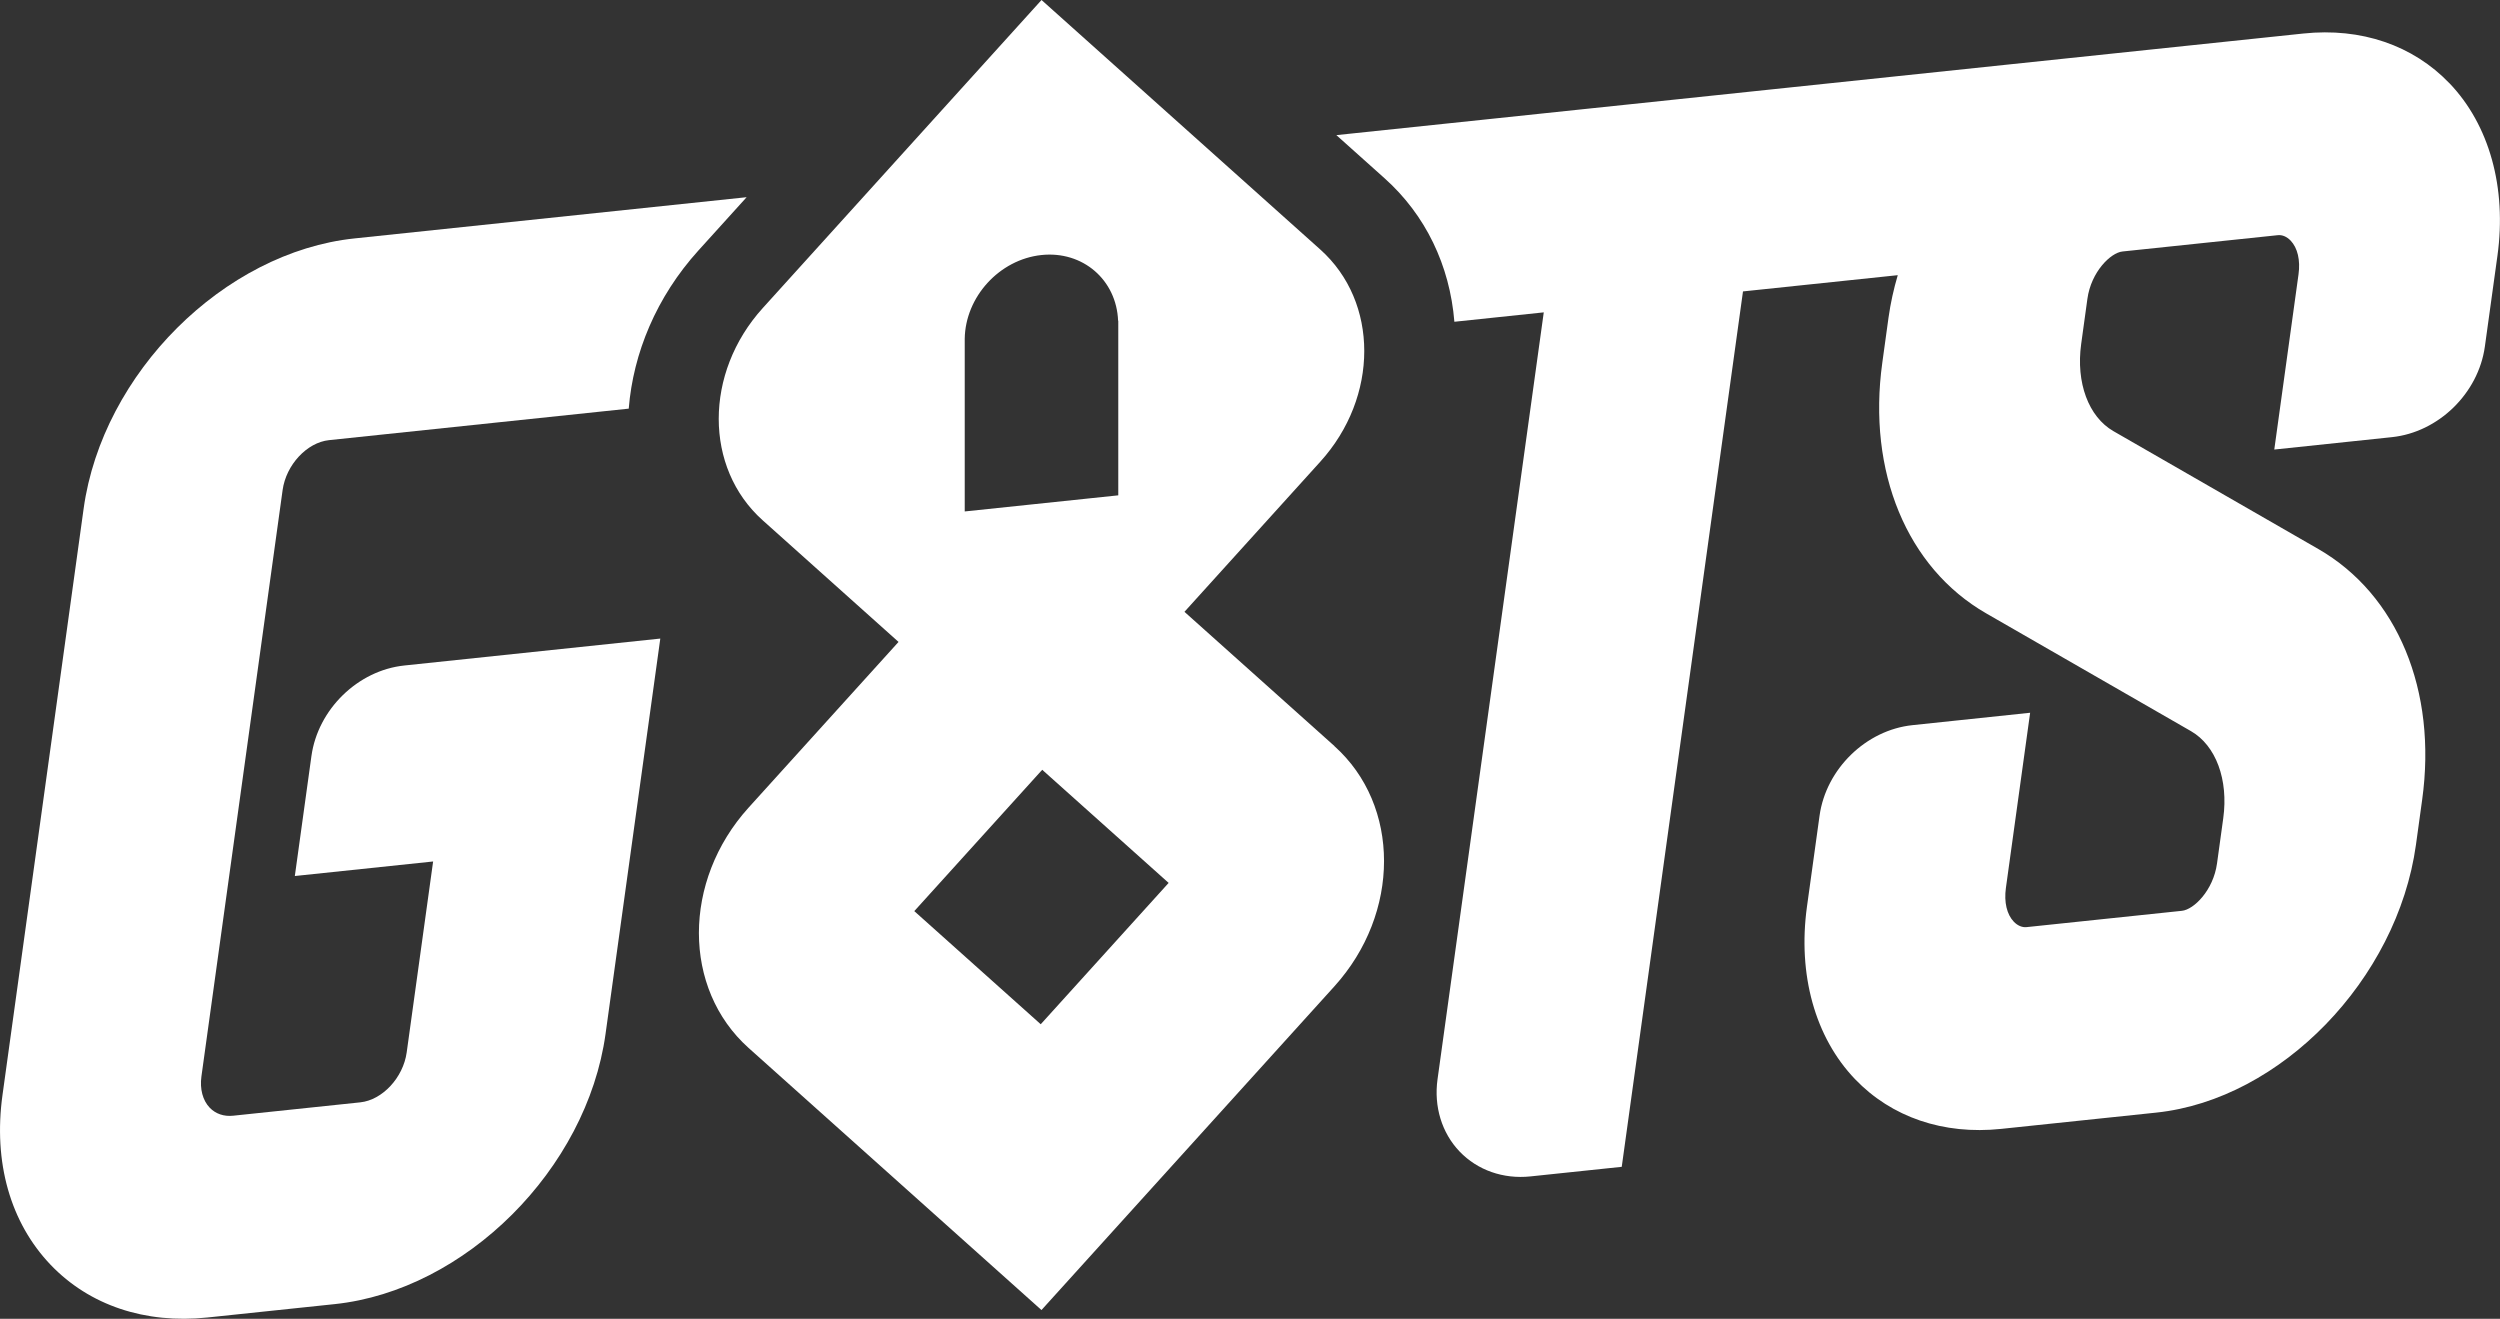
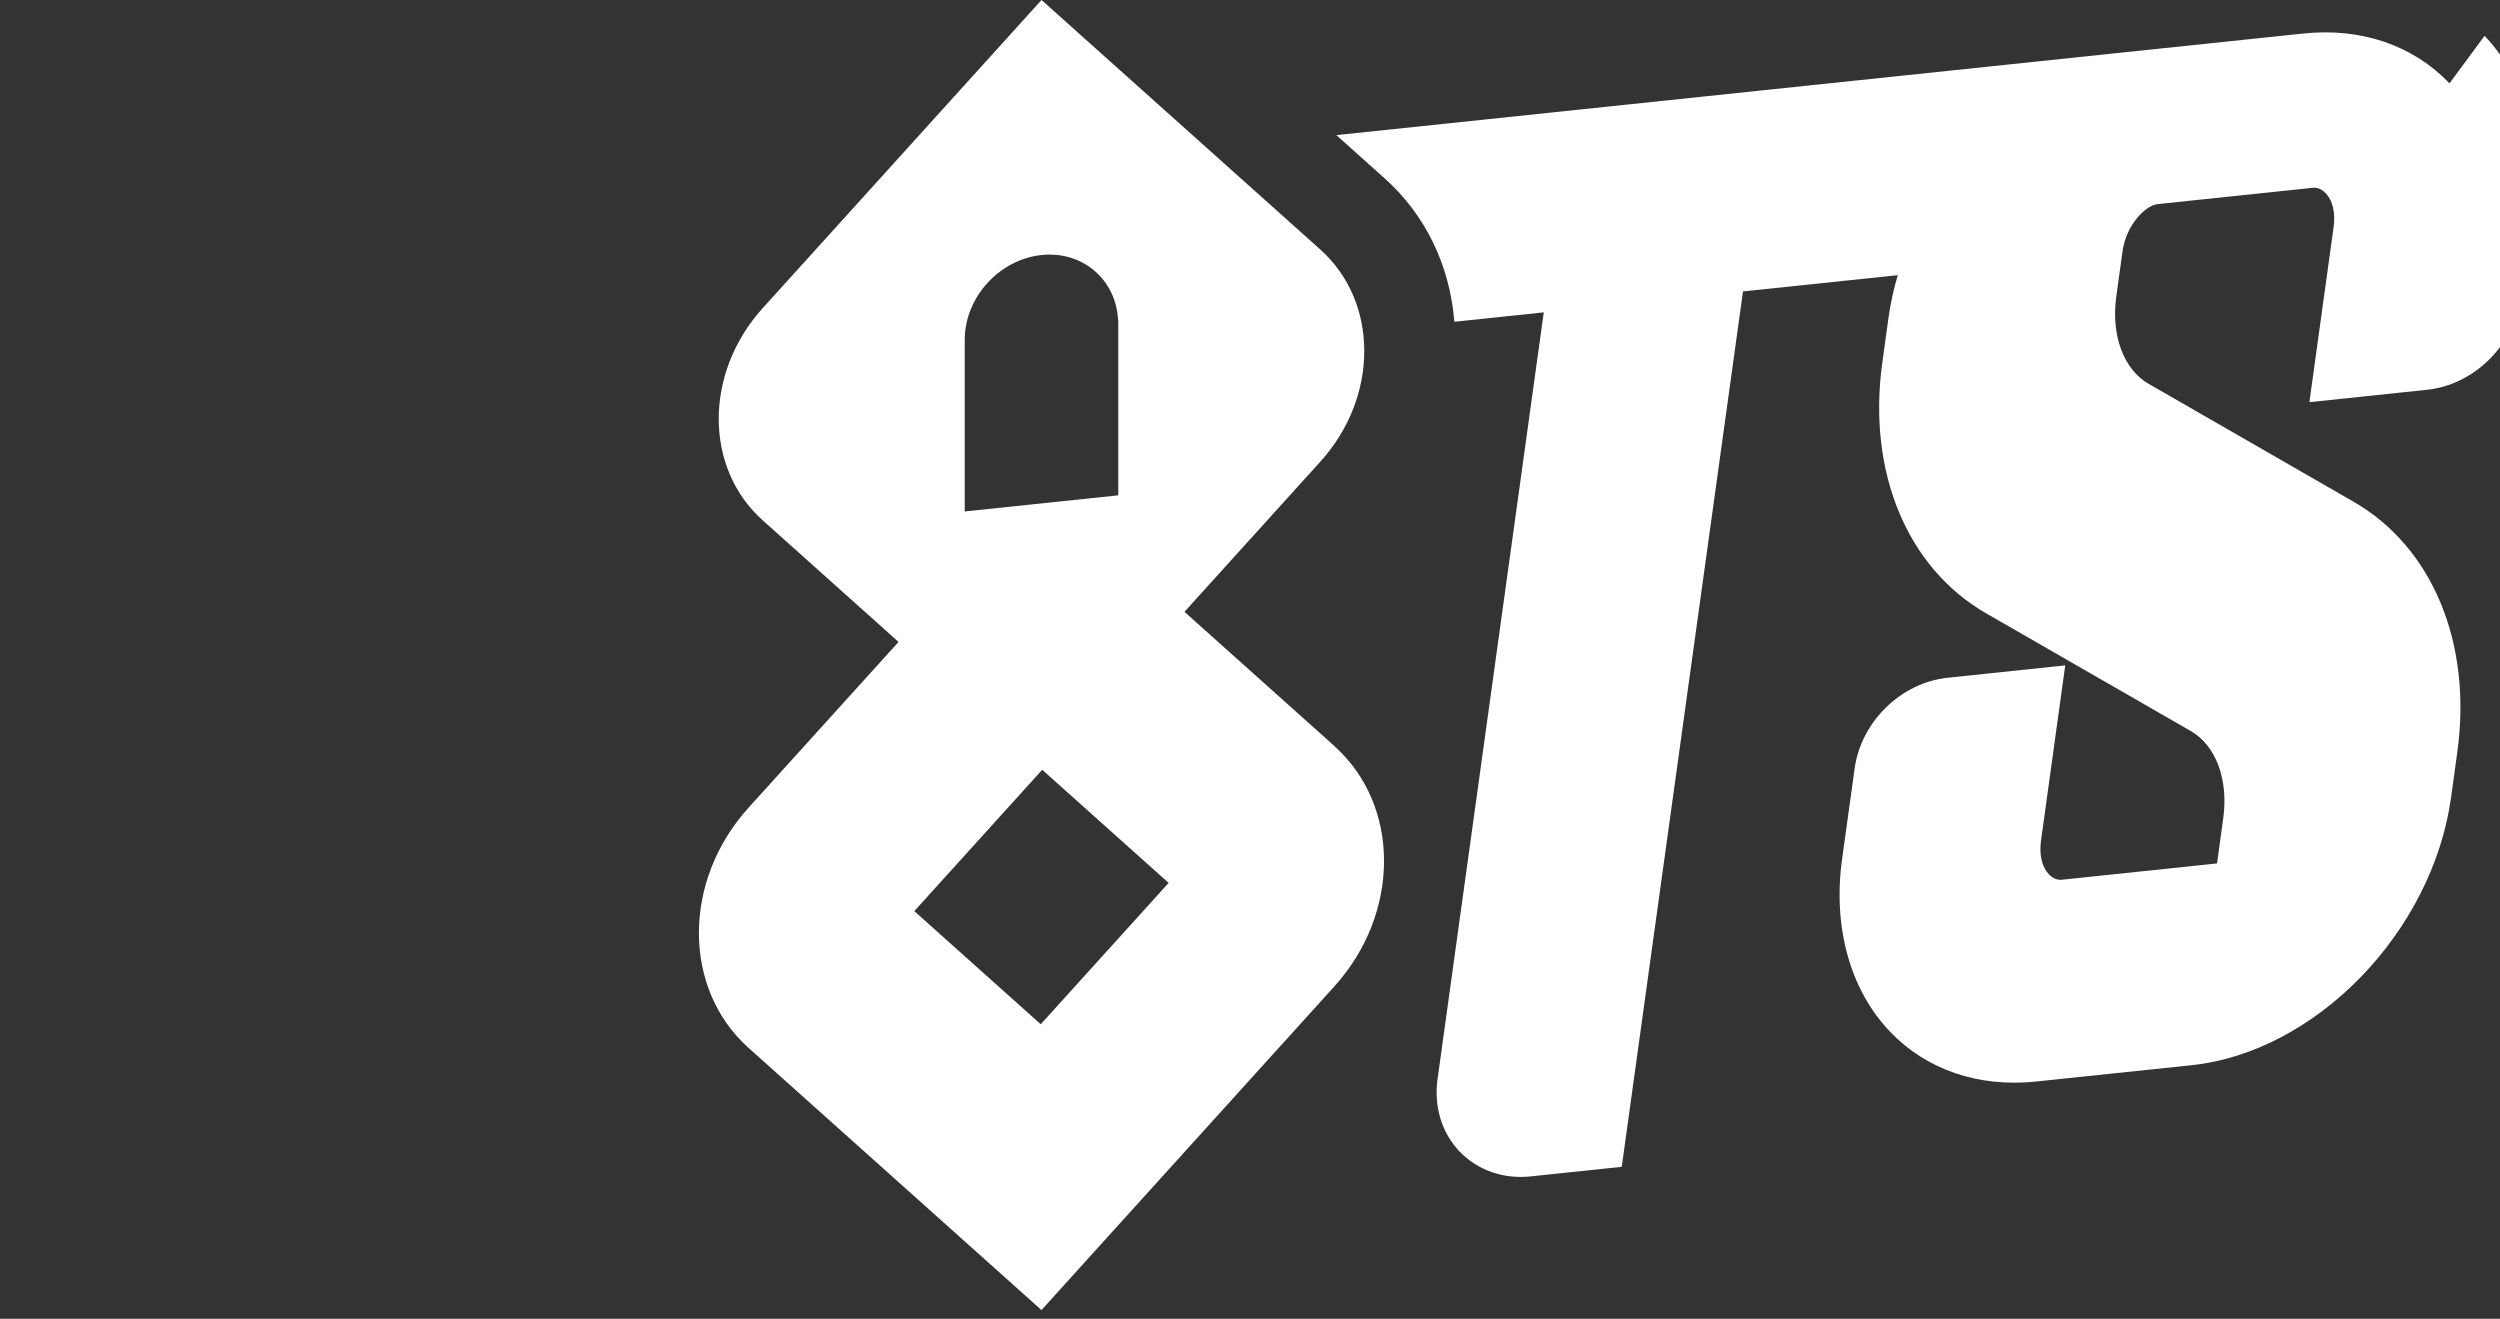
<svg xmlns="http://www.w3.org/2000/svg" id="Layer_2" data-name="Layer 2" viewBox="0 0 409.47 216">
  <rect x="0" y="0" width="409.47" height="216" fill="#333333" stroke="none" />
  <defs>
    <style>
      .cls-1 {
        fill: #fff;
        stroke-width: 0px;
      }
    </style>
  </defs>
  <g id="Layer_1-2" data-name="Layer 1">
    <g>
-       <path class="cls-1" d="m51.01,123.82l-2.72,19.66,22.65-2.38-4.33,31.28c-.57,4.12-3.98,7.79-7.6,8.17l-20.83,2.19c-1.51.16-2.87-.31-3.83-1.31-1.15-1.2-1.64-3.07-1.36-5.12l13.3-96.05c.57-4.12,3.98-7.79,7.6-8.17l49.09-5.16c.73-9.09,4.53-18.29,11.4-25.89l7.91-8.74-64.22,6.75c-21.4,2.25-41.3,22.1-44.37,44.25L.41,179.34c-1.53,11.03,1.28,20.91,7.89,27.83,6.35,6.63,15.46,9.69,25.68,8.62l20.83-2.19c21.4-2.25,41.3-22.1,44.37-44.25l8.97-64.76-41.92,4.41c-7.62.8-14.16,7.18-15.22,14.83" />
-       <path class="cls-1" d="m401.2,13.65c-5.98-6.25-14.48-9.15-23.93-8.16l-5.52.58-19.91,2.09-61.77,6.49-23.3,2.45-8.12.85-15.19,1.6-24.58,2.58,7.91,7.08c6.69,5.99,10.67,14.24,11.42,23.49l.66-.07,13.98-1.47-17.4,125.61c-.62,4.47.7,8.79,3.62,11.84,2.92,3.05,7.15,4.54,11.6,4.07l14.95-1.57.17-1.22h0l19.69-142.16,25.35-2.66c-.67,2.27-1.18,4.58-1.51,6.92l-1.02,7.4c-2.48,17.87,4.04,33.61,17.01,41.07l33.54,19.29c4.09,2.35,6.16,7.95,5.29,14.27l-1.02,7.4c-.61,4.43-3.81,7.56-5.75,7.76l-25.43,2.67c-.73.08-1.48-.24-2.1-.88-1.15-1.2-1.62-3.21-1.3-5.53l3.97-28.7-19.27,2.03c-7.62.8-14.16,7.18-15.22,14.83l-2.06,14.88c-1.54,11.13,1.32,21.43,7.86,28.26,5.98,6.25,14.48,9.15,23.93,8.16l25.43-2.67c20.39-2.14,39.46-21.81,42.52-43.84l1.02-7.4c2.48-17.87-4.04-33.61-17.01-41.07l-33.55-19.3c-4.09-2.35-6.16-7.95-5.29-14.27l1.02-7.4c.61-4.43,3.81-7.56,5.75-7.76l19.52-2.05,5.91-.62c.74-.08,1.48.24,2.1.88,1.15,1.2,1.62,3.21,1.3,5.53l-3.97,28.7,19.27-2.03c7.62-.8,14.16-7.18,15.22-14.83l2.06-14.88c1.54-11.13-1.32-21.43-7.86-28.26" />
+       <path class="cls-1" d="m401.2,13.65c-5.98-6.25-14.48-9.15-23.93-8.16l-5.52.58-19.91,2.09-61.77,6.49-23.3,2.45-8.12.85-15.19,1.6-24.58,2.58,7.91,7.08c6.69,5.99,10.67,14.24,11.42,23.49l.66-.07,13.98-1.47-17.4,125.61c-.62,4.47.7,8.79,3.62,11.84,2.92,3.05,7.15,4.54,11.6,4.07l14.95-1.57.17-1.22h0l19.69-142.16,25.35-2.66c-.67,2.27-1.18,4.58-1.51,6.92l-1.02,7.4c-2.48,17.87,4.04,33.61,17.01,41.07l33.54,19.29c4.09,2.35,6.16,7.95,5.29,14.27l-1.02,7.4l-25.43,2.67c-.73.08-1.48-.24-2.1-.88-1.15-1.2-1.62-3.21-1.3-5.53l3.97-28.7-19.27,2.03c-7.62.8-14.16,7.18-15.22,14.83l-2.06,14.88c-1.54,11.13,1.32,21.43,7.86,28.26,5.98,6.25,14.48,9.15,23.93,8.16l25.43-2.67c20.39-2.14,39.46-21.81,42.52-43.84l1.02-7.4c2.48-17.87-4.04-33.61-17.01-41.07l-33.55-19.3c-4.09-2.35-6.16-7.95-5.29-14.27l1.02-7.4c.61-4.43,3.81-7.56,5.75-7.76l19.52-2.05,5.91-.62c.74-.08,1.48.24,2.1.88,1.15,1.2,1.62,3.21,1.3,5.53l-3.97,28.7,19.27-2.03c7.62-.8,14.16-7.18,15.22-14.83l2.06-14.88c1.54-11.13-1.32-21.43-7.86-28.26" />
      <path class="cls-1" d="m218.56,122.19l-24.56-21.98,22.25-24.59c9.6-10.6,9.6-26.16,0-34.75L170.59,0l-45.67,50.47c-9.6,10.61-9.6,26.16,0,34.75l22.25,19.92-24.56,27.14c-10.85,11.99-10.85,29.65,0,39.36l47.97,42.93,47.97-53.01c10.85-11.99,10.85-29.65,0-39.36m-60.54-66.69h0c.09-6.88,5.68-13.01,12.57-13.74,6.78-.71,12.29,4.08,12.55,10.76h.03s0,28.6,0,28.6l-25.15,2.64v-28.11s0-.16,0-.16Zm12.45,112.25l-20.71-18.53,20.69-22.86.28-.29.24.23,20.45,18.3-20.95,23.15Z" />
    </g>
  </g>
</svg>